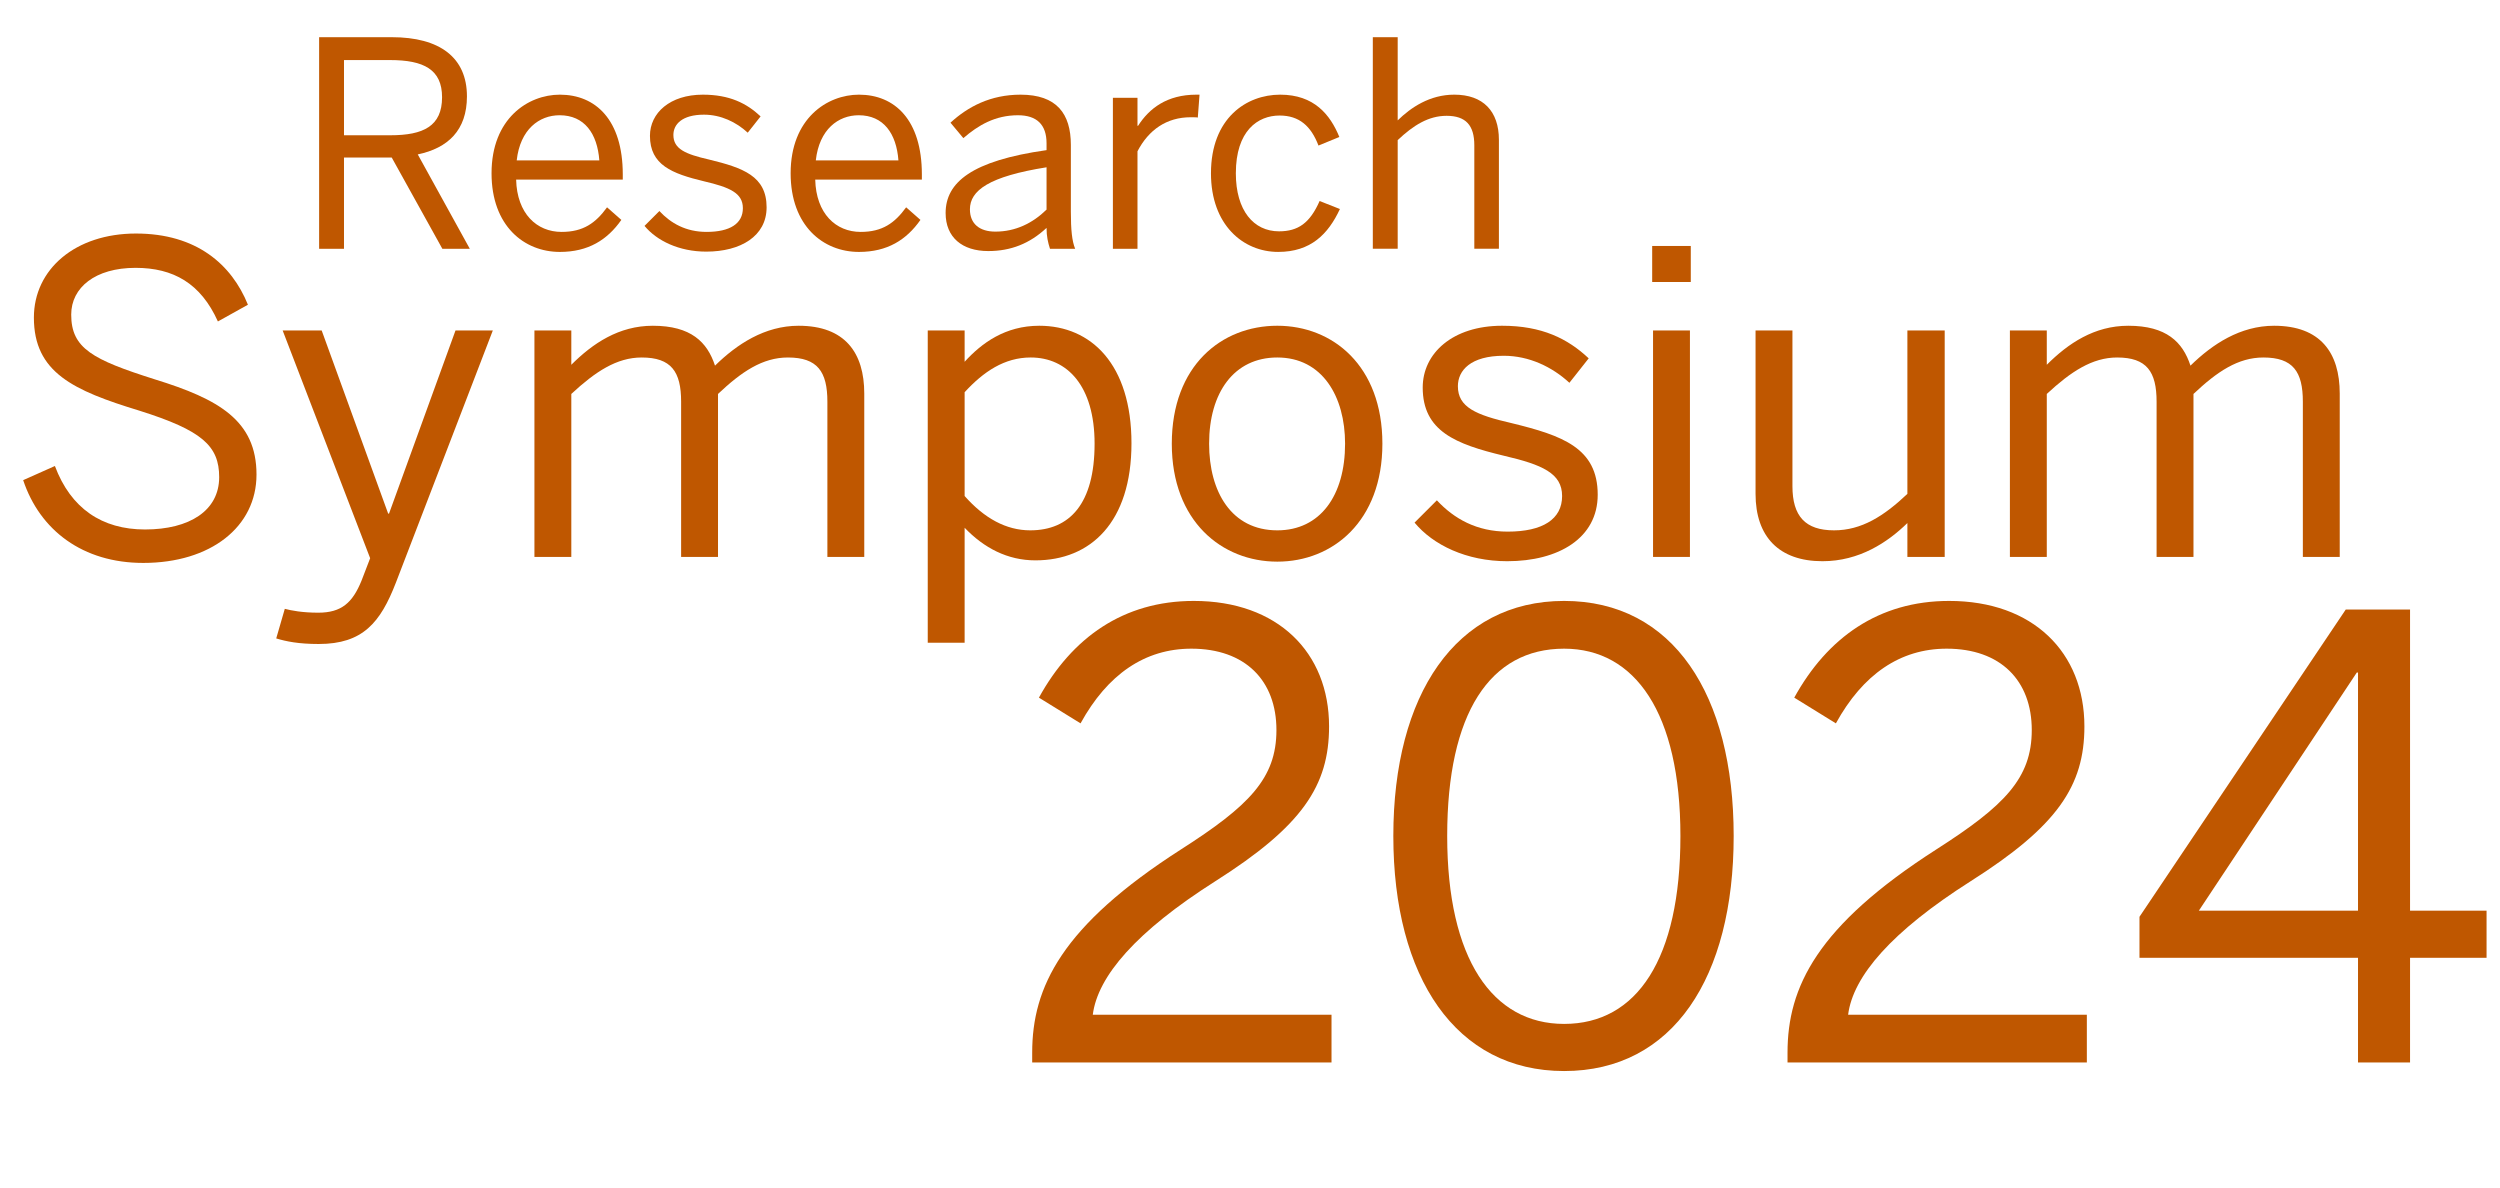
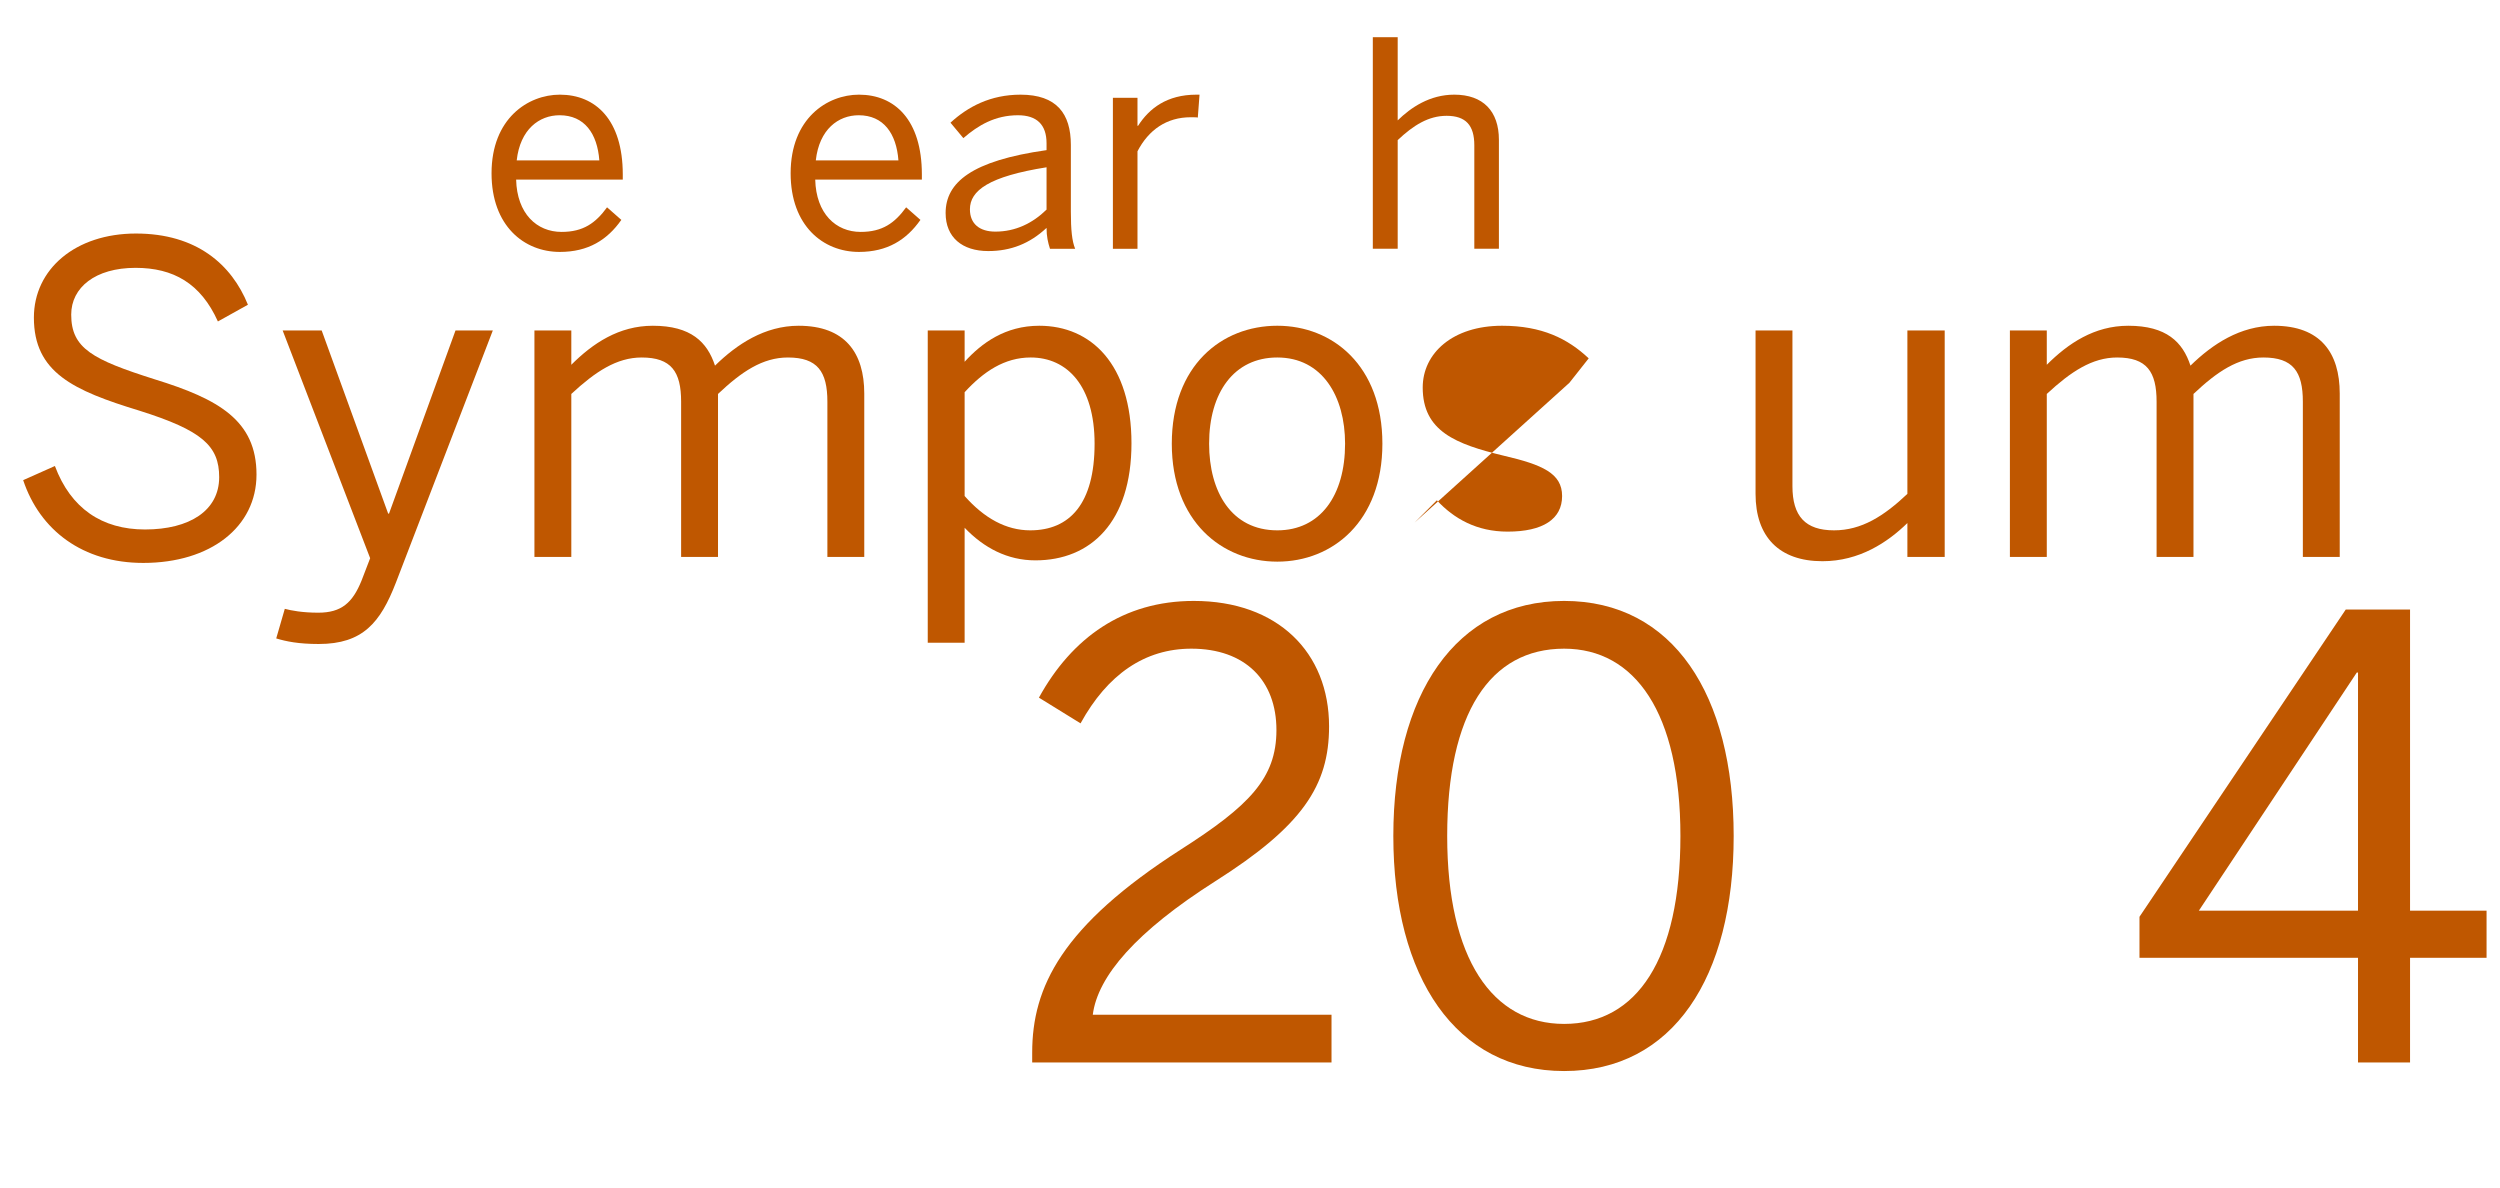
<svg xmlns="http://www.w3.org/2000/svg" id="Layer_2" data-name="Layer 2" viewBox="0 0 650.415 309.066">
  <defs>
    <style>
      .cls-1 {
        fill: #bf5700;
        stroke-width: 0px;
      }
    </style>
  </defs>
  <g id="Layer_1-2" data-name="Layer 1">
    <g>
      <g>
        <path class="cls-1" d="m6.025,124.92l8.258-3.683c4.129,11.047,12.274,16.515,23.434,16.515,11.604,0,19.305-4.91,19.305-13.614,0-8.146-4.464-12.163-20.756-17.296-17.185-5.245-27.45-9.931-27.45-24.214,0-12.609,10.824-21.872,26.558-21.872s24.884,8.035,29.125,18.524l-7.812,4.352c-4.464-9.931-11.605-13.948-21.425-13.948-10.489,0-16.738,5.133-16.738,12.163,0,8.815,5.579,11.717,21.76,16.85,16.626,5.133,26.446,10.712,26.446,24.772,0,13.613-11.94,22.987-29.459,22.987-15.734,0-26.893-8.48-31.245-21.536Z" />
        <path class="cls-1" d="m71.864,166.095l2.231-7.699c1.674.446,4.575,1.005,8.704,1.005,6.025,0,8.927-2.567,11.271-8.369l2.231-5.803-22.764-59.252h10.154l17.296,47.647h.224l17.296-47.647h9.708l-25.219,65.613c-4.018,10.378-8.592,15.957-20.086,15.957-5.244,0-8.48-.67-11.047-1.451Z" />
        <path class="cls-1" d="m139.04,144.894v-58.917h9.597v8.927c5.579-5.58,12.387-10.154,21.201-10.154,9.932,0,14.172,4.24,16.181,10.377,5.691-5.58,12.944-10.377,21.76-10.377,12.052,0,17.072,7.03,17.072,17.631v42.514h-9.596v-40.394c0-7.812-2.567-11.494-10.267-11.494-6.584,0-12.052,3.682-18.188,9.485v42.403h-9.597v-40.394c0-7.812-2.566-11.494-10.266-11.494-6.473,0-12.052,3.682-18.301,9.485v42.403h-9.597Z" />
        <path class="cls-1" d="m241.367,167.211v-81.235h9.597v8.146c4.464-4.91,10.601-9.373,19.416-9.373,13.502,0,23.991,10.042,23.991,30.575s-10.601,30.463-24.995,30.463c-7.253,0-13.391-3.236-18.412-8.48v29.905h-9.597Zm43.408-51.776c0-15.064-7.142-22.429-16.627-22.429-6.807,0-12.274,3.682-17.185,9.039v27.004c5.133,5.802,10.824,8.927,17.073,8.927,10.266,0,16.738-6.919,16.738-22.541Z" />
        <path class="cls-1" d="m304.862,115.435c0-20.309,12.944-30.687,27.451-30.687,14.395,0,27.339,10.377,27.339,30.687,0,20.197-12.944,30.686-27.339,30.686s-27.451-10.489-27.451-30.686Zm45.082,0c0-12.275-5.915-22.429-17.631-22.429-11.271,0-17.743,9.15-17.743,22.429,0,12.498,5.803,22.541,17.743,22.541,11.158,0,17.631-9.039,17.631-22.541Z" />
-         <path class="cls-1" d="m368.021,135.967l5.803-5.803c4.464,4.798,10.378,8.146,18.412,8.146,9.15,0,14.171-3.236,14.171-9.261,0-5.915-5.133-8.146-15.176-10.489-12.497-3.013-21.09-6.361-21.09-17.743,0-8.927,7.812-16.068,20.644-16.068,10.378,0,17.073,3.348,22.541,8.48l-5.021,6.36c-4.464-4.128-10.489-7.03-17.073-7.03-8.592,0-11.939,3.794-11.939,7.923,0,5.468,4.687,7.476,13.948,9.596,13.279,3.236,22.43,6.472,22.43,18.635,0,11.27-10.155,17.296-23.546,17.296-10.601,0-19.304-4.24-24.103-10.042Z" />
-         <path class="cls-1" d="m429.842,73.366v-9.373h10.043v9.373h-10.043Zm.224,71.527v-58.917h9.597v58.917h-9.597Z" />
+         <path class="cls-1" d="m368.021,135.967l5.803-5.803c4.464,4.798,10.378,8.146,18.412,8.146,9.15,0,14.171-3.236,14.171-9.261,0-5.915-5.133-8.146-15.176-10.489-12.497-3.013-21.09-6.361-21.09-17.743,0-8.927,7.812-16.068,20.644-16.068,10.378,0,17.073,3.348,22.541,8.48l-5.021,6.36Z" />
        <path class="cls-1" d="m456.735,128.491v-42.515h9.597v40.506c0,7.812,3.348,11.494,10.823,11.494,7.142,0,12.944-3.683,19.082-9.485v-42.515h9.708v58.917h-9.708v-8.815c-5.133,5.021-12.498,9.931-22.095,9.931-11.271,0-17.407-6.36-17.407-17.519Z" />
        <path class="cls-1" d="m522.907,144.894v-58.917h9.597v8.927c5.579-5.58,12.387-10.154,21.201-10.154,9.932,0,14.172,4.24,16.181,10.377,5.691-5.58,12.944-10.377,21.76-10.377,12.052,0,17.072,7.03,17.072,17.631v42.514h-9.596v-40.394c0-7.812-2.567-11.494-10.267-11.494-6.584,0-12.052,3.682-18.188,9.485v42.403h-9.597v-40.394c0-7.812-2.566-11.494-10.266-11.494-6.473,0-12.052,3.682-18.301,9.485v42.403h-9.597Z" />
      </g>
      <g>
        <path class="cls-1" d="m268.541,276.42v-2.548c0-17.041,7.645-32.966,38.699-52.873,17.678-11.308,24.845-18.474,24.845-31.055,0-12.9-8.122-21.182-22.137-21.182-12.104,0-21.818,6.688-28.825,19.43l-10.83-6.689c8.601-15.606,21.978-25.162,40.292-25.162,21.818,0,35.195,13.378,35.195,32.647,0,15.448-7.007,25.959-29.621,40.292-20.544,13.059-30.577,24.685-31.852,34.718h62.11v12.422h-77.877Z" />
        <path class="cls-1" d="m362.497,217.495c0-36.788,16.244-61.154,44.433-61.154,28.348,0,44.113,24.366,44.113,61.154s-15.766,61.154-44.113,61.154c-28.188,0-44.433-24.366-44.433-61.154Zm74.691,0c0-32.011-11.785-48.732-30.259-48.732-19.271,0-30.418,16.722-30.418,48.732s11.785,48.892,30.418,48.892c18.951,0,30.259-16.881,30.259-48.892Z" />
-         <path class="cls-1" d="m465.053,276.42v-2.548c0-17.041,7.645-32.966,38.699-52.873,17.678-11.308,24.845-18.474,24.845-31.055,0-12.9-8.122-21.182-22.137-21.182-12.104,0-21.818,6.688-28.825,19.43l-10.83-6.689c8.601-15.606,21.978-25.162,40.292-25.162,21.818,0,35.195,13.378,35.195,32.647,0,15.448-7.007,25.959-29.621,40.292-20.544,13.059-30.577,24.685-31.852,34.718h62.11v12.422h-77.877Z" />
        <path class="cls-1" d="m613.474,276.42v-27.232h-56.854v-10.671l53.67-79.946h16.722v78.354h19.907v12.263h-19.907v27.232h-13.537Zm-41.406-39.495h41.406v-61.951h-.318l-41.088,61.951Z" />
      </g>
      <g>
-         <path class="cls-1" d="m83.024,64.722V9.676h18.894c12.497,0,19.564,5.281,19.564,15.398,0,8.852-4.984,13.464-12.795,15.101l13.538,24.547h-7.141l-13.167-23.729h-12.422v23.729h-6.472Zm6.472-29.531h12.05c8.629,0,13.465-2.38,13.465-9.894,0-7.216-4.761-9.67-13.539-9.67h-11.976v19.564Z" />
        <path class="cls-1" d="m127.883,45.084c0-14.282,9.521-20.456,17.778-20.456,9.298,0,16.365,6.546,16.365,20.754v1.339h-27.746c.223,8.852,5.355,13.613,11.827,13.613,5.653,0,8.852-2.306,11.827-6.397l3.72,3.273c-3.645,5.207-8.629,8.332-15.993,8.332-9.298,0-17.778-6.77-17.778-20.457Zm28.044-3.347c-.521-6.993-3.868-11.753-10.34-11.753-5.281,0-10.266,3.645-11.158,11.753h21.498Z" />
-         <path class="cls-1" d="m167.683,58.771l3.867-3.868c2.976,3.198,6.918,5.43,12.274,5.43,6.1,0,9.447-2.157,9.447-6.174,0-3.942-3.422-5.43-10.117-6.992-8.331-2.008-14.059-4.24-14.059-11.828,0-5.951,5.207-10.711,13.762-10.711,6.918,0,11.381,2.231,15.025,5.653l-3.347,4.24c-2.976-2.752-6.993-4.686-11.382-4.686-5.728,0-7.959,2.529-7.959,5.281,0,3.645,3.124,4.984,9.298,6.397,8.853,2.157,14.952,4.314,14.952,12.422,0,7.513-6.77,11.53-15.695,11.53-7.067,0-12.869-2.827-16.067-6.695Z" />
        <path class="cls-1" d="m205.697,45.084c0-14.282,9.521-20.456,17.778-20.456,9.298,0,16.365,6.546,16.365,20.754v1.339h-27.746c.223,8.852,5.355,13.613,11.827,13.613,5.653,0,8.852-2.306,11.827-6.397l3.72,3.273c-3.645,5.207-8.629,8.332-15.993,8.332-9.298,0-17.778-6.77-17.778-20.457Zm28.044-3.347c-.521-6.993-3.868-11.753-10.34-11.753-5.281,0-10.266,3.645-11.158,11.753h21.498Z" />
        <path class="cls-1" d="m246.018,55.424c0-7.959,6.769-13.613,26.258-16.365v-1.785c0-4.91-2.604-7.29-7.438-7.29-5.951,0-10.34,2.604-14.208,5.951l-3.348-4.017c4.538-4.166,10.415-7.29,18.226-7.29,9.372,0,13.092,4.909,13.092,13.092v17.332c0,4.761.298,7.662,1.115,9.67h-6.546c-.521-1.637-.893-3.199-.893-5.43-4.389,4.091-9.298,6.025-15.175,6.025-6.769,0-11.083-3.571-11.083-9.894Zm26.258-.893v-11.009c-14.951,2.38-19.936,6.025-19.936,10.935,0,3.793,2.529,5.802,6.62,5.802,5.208,0,9.671-2.157,13.315-5.728Z" />
        <path class="cls-1" d="m289.537,64.722V25.446h6.397v7.29h.148c2.901-4.538,7.514-8.108,15.175-8.108h.818l-.446,5.951c-.223-.074-1.637-.074-1.859-.074-6.249,0-10.935,3.273-13.836,8.852v25.366h-6.397Z" />
-         <path class="cls-1" d="m315.054,45.084c0-14.356,9.224-20.456,18.001-20.456,8.853,0,13.019,5.207,15.398,11.009l-5.43,2.231c-1.935-5.058-4.984-7.811-10.117-7.811-5.653,0-11.381,3.942-11.381,15.026,0,9.67,4.612,15.101,11.232,15.101,4.983,0,8.033-2.157,10.562-7.885l5.281,2.083c-3.05,6.546-7.587,11.158-16.067,11.158-9.075,0-17.48-6.993-17.48-20.457Z" />
        <path class="cls-1" d="m357.16,64.722V9.676h6.472v21.646c3.422-3.348,8.331-6.695,14.729-6.695,7.513,0,11.604,4.314,11.604,11.753v28.341h-6.397v-26.928c0-5.207-2.231-7.662-7.216-7.662-4.686,0-8.629,2.455-12.72,6.323v28.267h-6.472Z" />
      </g>
    </g>
  </g>
</svg>